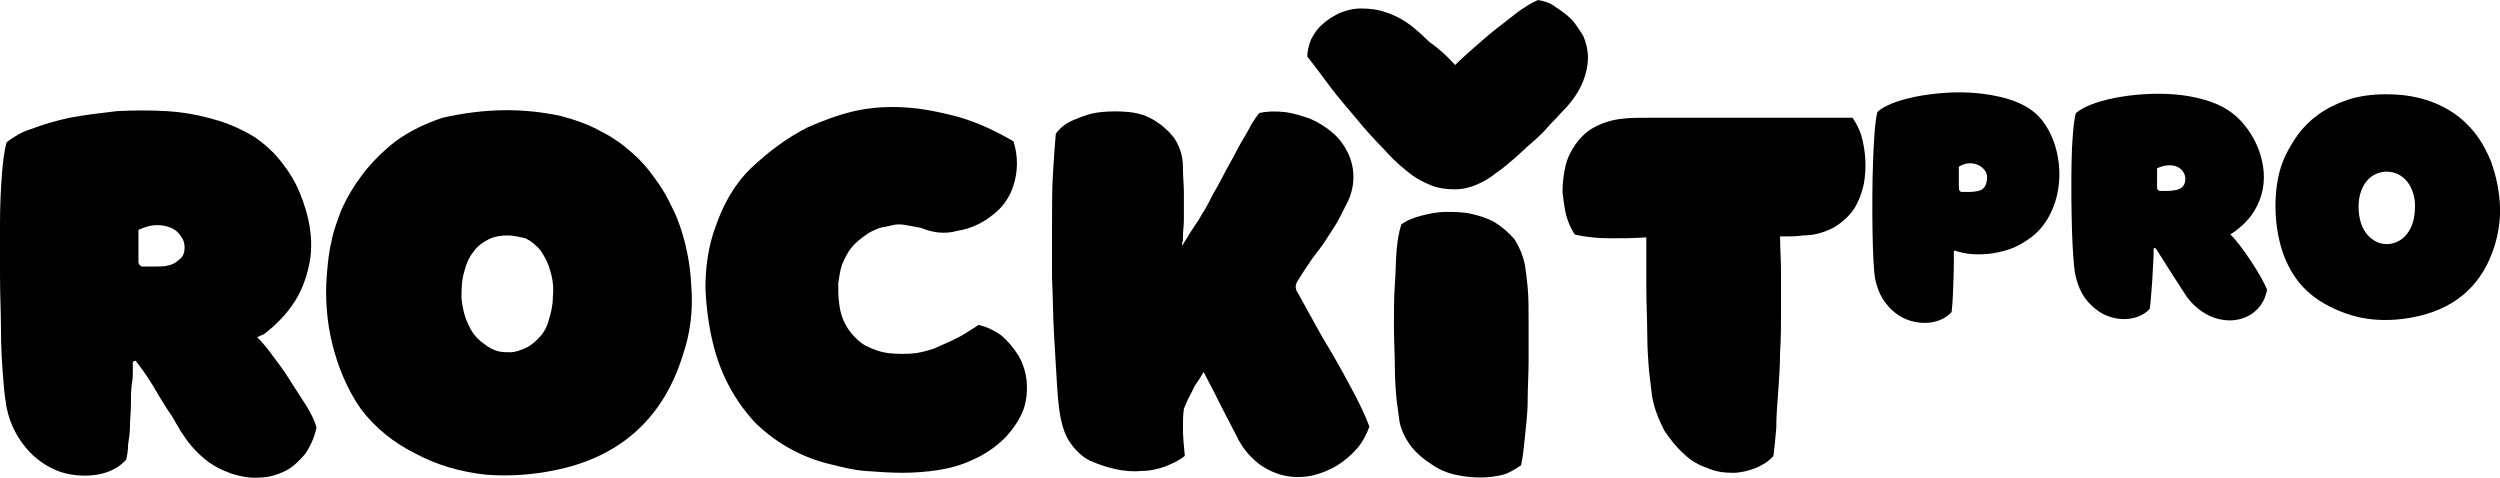
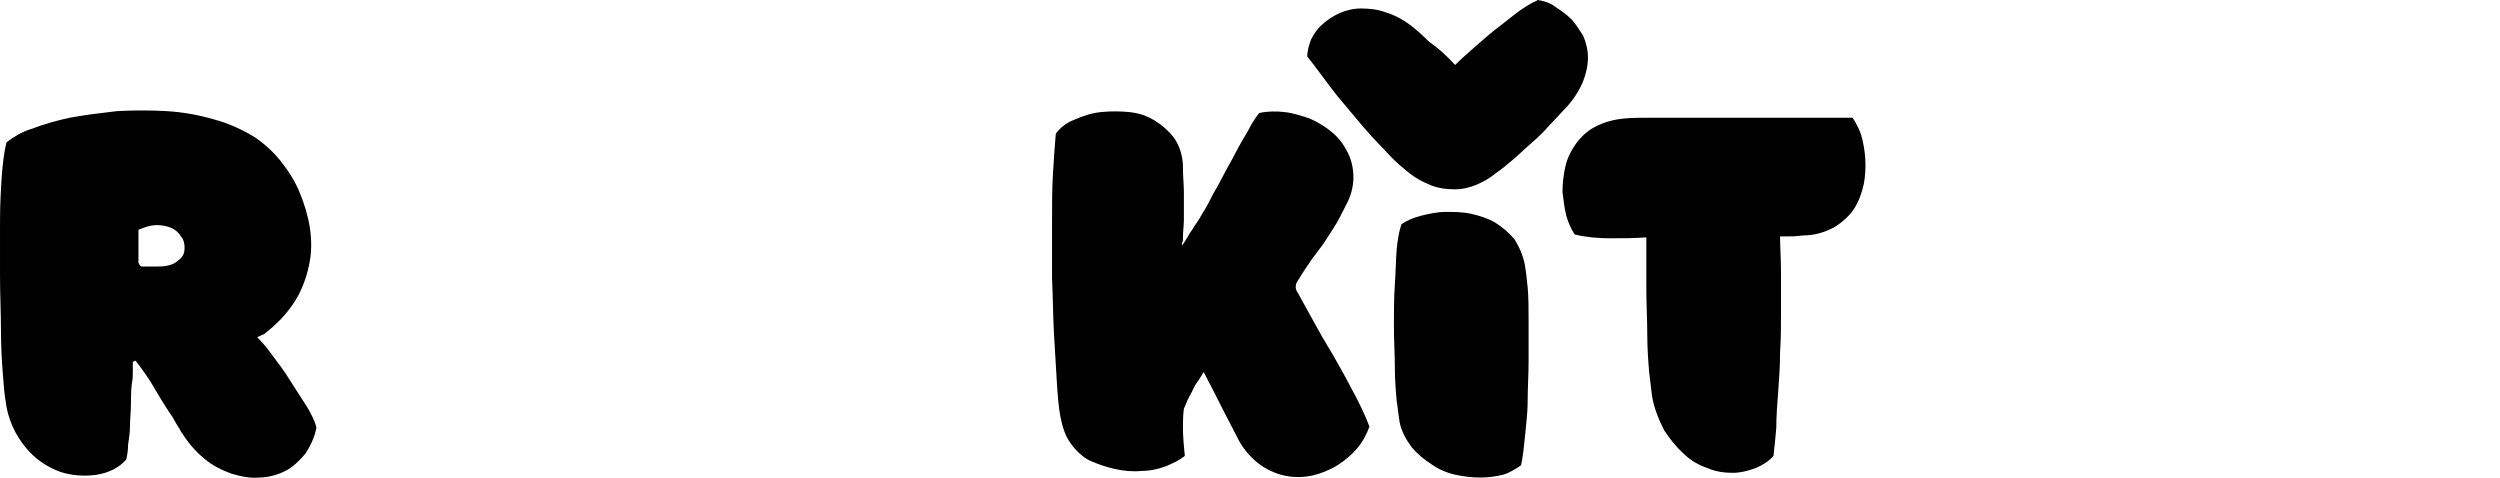
<svg xmlns="http://www.w3.org/2000/svg" id="Livello_2" viewBox="0 0 265.44 50.73">
  <defs>
    <style>.cls-1{fill:#000;}.cls-2{isolation:isolate;}</style>
  </defs>
  <g id="Livello_1-2">
    <g id="Livello_2-2">
      <g id="Livello_1-2">
        <path class="cls-1" d="m27.3,35.8c.6.6,1.1,1.2,1.6,1.9.6.8,1.3,1.7,1.9,2.7.6.9,1.2,1.9,1.8,2.8.4.7.8,1.4,1,2.2-.2,1-.6,1.9-1.2,2.8-.6.7-1.3,1.4-2.1,1.8-.8.4-1.8.7-2.7.7-1,.1-2-.1-3-.4-1.1-.4-2.1-.9-2.9-1.6-1-.8-1.8-1.8-2.5-2.9-.2-.4-.5-.8-.7-1.2s-.6-.9-.9-1.4-.7-1.1-1.1-1.8c-.4-.7-.9-1.5-1.5-2.3l-.3-.4c-.1-.1-.2-.3-.3-.4-.1,0-.2.1-.3.1v1.1c0,.4,0,.8-.1,1.2-.1.8-.1,1.6-.1,2.3s-.1,1.5-.1,2.2-.1,1.4-.2,2c0,.6-.1,1.2-.2,1.6-.8.9-1.9,1.4-3.1,1.6-1.3.2-2.7.1-3.9-.3-1.4-.5-2.7-1.4-3.6-2.5-1.2-1.4-2-3.2-2.2-5-.1-.5-.2-1.5-.3-2.9-.1-1.3-.2-2.9-.2-4.7s-.1-3.7-.1-5.7v-5.8c0-1.9.1-3.5.2-5,.1-1.1.2-2.3.5-3.4.8-.6,1.6-1.1,2.6-1.4,1.3-.5,2.7-.9,4.1-1.2,1.6-.3,3.3-.5,5-.7,1.8-.1,3.6-.1,5.3,0,1.7.1,3.4.4,5.1.9,1.5.4,3,1.1,4.3,1.9,1,.7,1.9,1.5,2.7,2.5.8,1,1.5,2.1,2,3.3.5,1.2.9,2.5,1.1,3.8s.2,2.7-.1,4c-.3,1.4-.8,2.7-1.5,3.8-.9,1.4-2,2.5-3.3,3.5-.1,0-.4.2-.7.3Zm-7.7-9.5c0-.4-.1-.9-.4-1.2-.2-.4-.6-.7-1-.9-.5-.2-1-.3-1.5-.3-.7,0-1.3.2-2,.5v3.5c.1.2.2.4.4.4h1.4c.4,0,.9,0,1.3-.1.5-.1.9-.3,1.3-.7.4-.3.5-.8.5-1.2Z" />
-         <path class="cls-1" d="m53.8,11.7c1.9,0,3.8.2,5.7.6,1.5.4,3,.9,4.4,1.7,1.2.6,2.3,1.4,3.3,2.3.9.8,1.6,1.6,2.3,2.6.6.8,1.1,1.6,1.5,2.4s.7,1.4.9,1.9c.9,2.3,1.4,4.8,1.5,7.2.2,2.5-.1,5-.9,7.3-2,6.5-6.4,10.6-13,12.1-2.6.6-5.3.8-7.9.6-2.7-.3-5.2-1-7.6-2.3-2.2-1.1-4.2-2.7-5.7-4.7-1.4-2-2.4-4.4-3-6.8-.3-1.2-.5-2.4-.6-3.7-.1-1.2-.1-2.5,0-3.7s.2-2.4.5-3.6c.2-1.1.6-2.1,1-3.2.6-1.4,1.4-2.7,2.3-3.9,1-1.3,2.2-2.5,3.5-3.5,1.5-1.1,3.2-1.9,5-2.5,2.2-.5,4.5-.8,6.8-.8Zm.1,13.3c-.7,0-1.4.1-2,.4s-1.2.7-1.6,1.3c-.5.6-.8,1.3-1,2.1-.3,1-.3,1.9-.3,2.9.1.9.3,1.9.7,2.7.3.7.7,1.3,1.3,1.8.5.4,1,.8,1.6,1,.5.2,1,.2,1.6.2.5,0,1-.2,1.5-.4.5-.2,1-.6,1.4-1,.5-.5.9-1.1,1.1-1.8.3-.9.5-1.8.5-2.7.1-.9,0-1.9-.3-2.8-.2-.8-.6-1.5-1-2.1-.4-.5-1-1-1.6-1.3-.5-.1-1.2-.3-1.9-.3h0Z" />
-         <path class="cls-1" d="m97.8,24.2c-.5-.1-1.1-.2-1.6-.3-.5-.1-1-.1-1.4,0-.5.1-.9.2-1.4.3-.5.2-1,.4-1.4.7-.6.4-1.2.9-1.6,1.4-.4.5-.7,1.1-1,1.8-.2.6-.3,1.3-.4,2,0,.7,0,1.4.1,2.1.1,1,.4,1.9,1,2.8.5.7,1.1,1.3,1.8,1.7.8.4,1.6.7,2.5.8.9.1,1.9.1,2.8,0,.7-.1,1.4-.3,2-.5.7-.3,1.3-.6,2-.9.6-.3,1.2-.6,1.6-.9.5-.3.8-.5,1.1-.7.9.2,1.7.6,2.4,1.1.7.6,1.3,1.3,1.8,2.1.5.8.8,1.8.9,2.7.1,1,0,2.1-.3,3-.4,1.1-1.1,2.1-1.9,3-1.1,1.1-2.3,1.9-3.7,2.5-1.1.5-2.2.8-3.4,1-1.3.2-2.6.3-3.9.3s-2.6-.1-4-.2c-1.2-.1-2.4-.4-3.6-.7-3-.7-5.7-2.2-7.9-4.3-2.1-2.2-3.6-4.9-4.4-7.8-.6-2.1-.9-4.4-1-6.6,0-2.2.3-4.5,1.1-6.6.8-2.3,2-4.5,3.8-6.2s3.8-3.2,6-4.3c1.6-.7,3.2-1.3,4.9-1.7,1.8-.4,3.5-.5,5.3-.4,1.9.1,3.8.5,5.7,1,2.1.6,4,1.5,5.9,2.6.5,1.5.5,3.2,0,4.7-.4,1.3-1.2,2.4-2.3,3.2-1,.8-2.3,1.4-3.6,1.6-1.4.4-2.7.2-3.9-.3Z" />
        <path class="cls-1" d="m125.5,26.1c.3-.5.6-.9.8-1.3.3-.4.5-.8.8-1.2.3-.4.5-.9.8-1.3.3-.5.6-1.1.9-1.7.3-.5.7-1.2,1.1-2,.4-.8.9-1.6,1.3-2.4.4-.8.9-1.6,1.3-2.3.4-.8.8-1.4,1.2-1.9.9-.2,1.8-.2,2.7-.1.9.1,1.8.4,2.7.7.9.4,1.7.9,2.4,1.5s1.2,1.3,1.6,2.1.6,1.7.6,2.6c0,1.1-.3,2.1-.8,3-.5,1-.9,1.8-1.3,2.4s-.7,1.1-1.1,1.7l-1.2,1.6c-.4.6-.9,1.3-1.5,2.3-.3.4-.3.9,0,1.3.7,1.3,1.4,2.5,2.1,3.8s1.5,2.5,2.2,3.8c.7,1.2,1.3,2.4,1.9,3.5.5,1,1,2,1.4,3.1-.3.8-.7,1.6-1.3,2.3-.6.7-1.3,1.3-2.1,1.8s-1.8.9-2.7,1.1c-1,.2-2,.2-2.9,0-1-.2-2-.7-2.8-1.3-1-.8-1.8-1.8-2.3-2.9l-1.4-2.7c-.5-1-1.2-2.4-2.1-4.1-.2.3-.4.7-.7,1.1s-.4.7-.6,1.1-.4.7-.5,1c-.1.2-.2.5-.3.7-.1.7-.1,1.4-.1,2,0,1,.1,2,.2,3-.6.5-1.3.8-2,1.1-.8.3-1.7.5-2.6.5-.9.1-1.9,0-2.8-.2-.9-.2-1.8-.5-2.7-.9-.8-.4-1.5-1.1-2-1.8-.6-.8-.9-1.8-1.1-2.8-.2-1-.3-2.3-.4-3.9-.1-1.6-.2-3.3-.3-5.1-.1-1.8-.1-3.7-.2-5.8v-5.8c0-1.9,0-3.6.1-5.3.1-1.6.2-3.1.3-4.2.5-.7,1.2-1.2,2-1.5.9-.4,1.8-.7,2.8-.8,1-.1,2-.1,3,0s1.9.4,2.7.9,1.5,1.1,2.1,1.9c.6.9.9,2,.9,3,0,1.1.1,2,.1,2.6v3.1c0,.5-.1,1.1-.1,1.9v.3c-.1.1-.1.2-.1.5Z" />
        <path class="cls-1" d="m161.9,28.1c.1.6.2,1.3.3,2.4s.1,2.2.1,3.6v4.2c0,1.5-.1,2.9-.1,4.3s-.2,2.7-.3,3.9c-.1,1-.2,2-.4,2.9-.6.4-1.2.8-1.9,1-.8.2-1.6.3-2.4.3-.9,0-1.8-.1-2.7-.3-.9-.2-1.8-.6-2.5-1.1-.8-.5-1.5-1.1-2.1-1.8-.6-.8-1.1-1.7-1.3-2.7-.1-.7-.2-1.4-.3-2.2-.1-1-.2-2.3-.2-3.6s-.1-2.8-.1-4.4c0-1.5,0-3,.1-4.4s.1-2.7.2-3.8c.1-.9.2-1.7.5-2.6.6-.4,1.3-.7,2.1-.9.8-.2,1.7-.4,2.6-.4s1.8,0,2.7.2,1.8.5,2.5.9c.8.5,1.5,1.1,2.1,1.8.5.8.9,1.7,1.1,2.7Z" />
        <path class="cls-1" d="m196.7,12.5c.4.6.7,1.2.9,1.8.5,1.7.6,3.5.3,5.2-.2.9-.5,1.8-1,2.6-.5.8-1.3,1.5-2.1,2-1.1.6-2.2.9-3.4.9-.7.1-1.2.1-1.6.1h-.8c0,1.1.1,2.4.1,3.8v4.2c0,1.4,0,2.9-.1,4.3,0,1.5-.1,2.8-.2,4.2-.1,1.3-.2,2.6-.2,3.8-.1,1.2-.2,2.2-.3,3-.5.6-1.2,1-1.9,1.3-.8.3-1.6.5-2.4.5-.9,0-1.8-.1-2.7-.5-.9-.3-1.8-.8-2.5-1.5-.8-.7-1.5-1.6-2.1-2.5-.6-1.2-1.1-2.4-1.3-3.7-.1-.8-.2-1.7-.3-2.5-.1-1.2-.2-2.5-.2-4s-.1-3.2-.1-5v-5.3c-1.3.1-2.5.1-3.8.1s-2.5-.1-3.8-.4c-.4-.6-.7-1.3-.9-2-.2-.8-.3-1.7-.4-2.5,0-.9.1-1.8.3-2.7.2-.9.6-1.7,1.1-2.4.5-.7,1.2-1.4,2-1.8.9-.5,2-.8,3-.9.8-.1,1.8-.1,3.1-.1h21.3Z" />
        <path class="cls-1" d="m154.5,6.9c.7-.7,1.5-1.4,2.3-2.1.8-.7,1.6-1.4,2.4-2,.8-.6,1.5-1.2,2.2-1.7.6-.4,1.2-.8,1.9-1.1.6.1,1.3.3,1.8.7.6.4,1.2.8,1.7,1.3s.9,1.2,1.3,1.8c.3.7.5,1.5.5,2.3,0,.9-.2,1.7-.5,2.5-.4,1-1,1.9-1.7,2.7-.6.6-1.1,1.2-1.8,1.9-.6.7-1.2,1.3-1.9,1.9s-1.3,1.2-2,1.8c-.7.6-1.3,1.1-1.9,1.5-.6.5-1.3.9-2,1.2-.7.3-1.5.5-2.3.5-.9,0-1.7-.1-2.5-.4-1-.4-1.9-.9-2.7-1.6-.9-.7-1.7-1.5-2.4-2.3-.9-.9-1.9-2-2.8-3.1s-1.9-2.2-2.8-3.4c-.9-1.2-1.7-2.3-2.5-3.3,0-.6.2-1.3.4-1.8.3-.6.7-1.2,1.2-1.6.5-.5,1.2-.9,1.8-1.2.7-.3,1.5-.5,2.3-.5.9,0,1.8.1,2.6.4,1,.3,1.9.8,2.7,1.4.5.4,1.1.9,1.9,1.7,1,.7,1.9,1.5,2.8,2.5Z" />
      </g>
    </g>
    <g class="cls-2">
-       <path class="cls-1" d="m215.54,25.28c-.87.64-1.76,1.09-2.66,1.33-.9.25-1.73.38-2.49.39-.76.02-1.39-.03-1.89-.14-.5-.11-.8-.19-.89-.25h-.05l-.09.05-.02.05v.81c0,.45,0,.99-.02,1.62s-.04,1.3-.07,2.01-.08,1.37-.14,1.98c-.32.35-.72.63-1.19.83-.47.2-.99.31-1.54.32-.55.02-1.11-.06-1.67-.23-.57-.17-1.1-.44-1.59-.83-.5-.38-.94-.88-1.32-1.48-.38-.6-.66-1.34-.83-2.21-.06-.34-.11-.94-.16-1.82-.05-.88-.08-1.9-.1-3.05s-.03-2.38-.02-3.68c0-1.3.03-2.55.07-3.75.04-1.2.1-2.28.17-3.23.08-.96.18-1.66.3-2.12.34-.32.86-.62,1.58-.91.72-.28,1.55-.52,2.5-.71.95-.19,1.97-.32,3.07-.4,1.1-.08,2.2-.07,3.29.02,1.09.09,2.14.28,3.15.55,1.01.27,1.9.67,2.66,1.19.61.41,1.14.96,1.58,1.63.44.67.79,1.42,1.04,2.24.25.82.4,1.68.44,2.59.04.91-.05,1.8-.25,2.68-.21.88-.54,1.71-1.01,2.5-.47.79-1.08,1.46-1.85,2.03Zm-4.56-6.51c0-.23-.08-.46-.25-.69-.17-.23-.39-.41-.68-.55-.28-.14-.6-.2-.96-.19-.36,0-.73.13-1.11.36v1.27c0,.36,0,.74.02,1.14,0,.05.03.1.09.17s.11.1.16.1h.86c.28,0,.57-.03.86-.09.67-.11,1.01-.61,1.01-1.51Z" />
-       <path class="cls-1" d="m236.8,24.87c.27.26.61.65,1,1.16.39.51.78,1.06,1.17,1.65.39.59.75,1.17,1.07,1.73.32.57.54,1.02.67,1.35-.12.66-.36,1.22-.72,1.7-.36.47-.79.84-1.3,1.1-.5.26-1.06.41-1.67.45-.61.04-1.23-.05-1.85-.25s-1.22-.54-1.8-1c-.58-.46-1.09-1.05-1.54-1.79-.14-.23-.29-.47-.46-.72-.17-.25-.36-.54-.56-.86-.21-.32-.44-.69-.7-1.1-.26-.41-.57-.89-.92-1.45-.06-.09-.12-.18-.18-.28-.06-.09-.12-.18-.18-.25-.06.03-.11.05-.16.05,0,.21,0,.44-.01.67,0,.23-.02.47-.03.71-.03.47-.06.95-.08,1.42-.02.47-.05.93-.09,1.38-.04.44-.07.86-.1,1.25-.03.39-.07.72-.11,1-.47.52-1.11.86-1.9,1.01-.79.15-1.6.09-2.41-.19-.81-.28-1.56-.8-2.24-1.56-.68-.76-1.14-1.79-1.39-3.08-.06-.34-.12-.93-.18-1.77-.06-.84-.11-1.81-.14-2.91-.03-1.1-.05-2.27-.06-3.51s0-2.43.02-3.57.07-2.17.15-3.1c.08-.92.18-1.62.3-2.08.34-.32.86-.62,1.58-.91s1.55-.52,2.5-.71,1.97-.33,3.07-.4c1.1-.08,2.2-.07,3.29.01s2.14.27,3.15.55c1.01.28,1.9.68,2.66,1.18.61.41,1.17.92,1.67,1.54.5.61.92,1.29,1.26,2.03.34.74.57,1.52.7,2.33s.12,1.62-.03,2.44c-.15.82-.47,1.61-.94,2.37-.47.76-1.15,1.47-2.02,2.11-.12.09-.28.19-.48.3Zm-4.77-5.87c0-.28-.08-.53-.23-.76-.15-.23-.36-.4-.62-.53-.26-.12-.58-.18-.95-.16-.38.02-.78.12-1.2.32v2.13s.03.1.1.17c.07.07.13.1.17.1h.86c.28,0,.56-.03.84-.09.35-.06.61-.2.78-.4.17-.21.25-.47.25-.79Z" />
-       <path class="cls-1" d="m253.36,10.01c1.3,0,2.46.13,3.49.39,1.02.26,1.93.6,2.72,1.03.79.43,1.46.91,2.03,1.43.57.53,1.04,1.06,1.42,1.59s.69,1.04.92,1.5c.23.47.41.85.53,1.16.54,1.48.85,2.96.95,4.44.1,1.48-.08,2.98-.54,4.51-1.25,4.02-3.92,6.51-8,7.48-1.67.4-3.3.52-4.9.38-1.6-.15-3.16-.62-4.69-1.41-1.47-.75-2.63-1.72-3.49-2.92s-1.46-2.59-1.81-4.16c-.17-.73-.28-1.49-.34-2.27-.06-.78-.07-1.55-.02-2.31s.15-1.49.3-2.19c.15-.7.37-1.35.64-1.95.37-.81.84-1.61,1.41-2.41.57-.79,1.3-1.51,2.17-2.14.87-.63,1.9-1.15,3.08-1.55s2.56-.6,4.14-.6Zm.11,8.21c-.43,0-.83.09-1.22.26s-.71.44-1,.79c-.28.35-.5.79-.65,1.31-.15.52-.21,1.12-.16,1.81.05.67.18,1.23.39,1.69.21.45.47.82.78,1.1.31.28.63.48.97.6.34.11.67.16.98.13.31-.01.62-.09.94-.23.32-.14.62-.35.88-.63.27-.28.5-.65.69-1.1.19-.45.3-1,.33-1.64.05-.64,0-1.22-.16-1.73-.15-.51-.37-.94-.64-1.28-.27-.34-.6-.61-.96-.79-.37-.18-.76-.28-1.17-.28Z" />
-     </g>
+       </g>
  </g>
</svg>